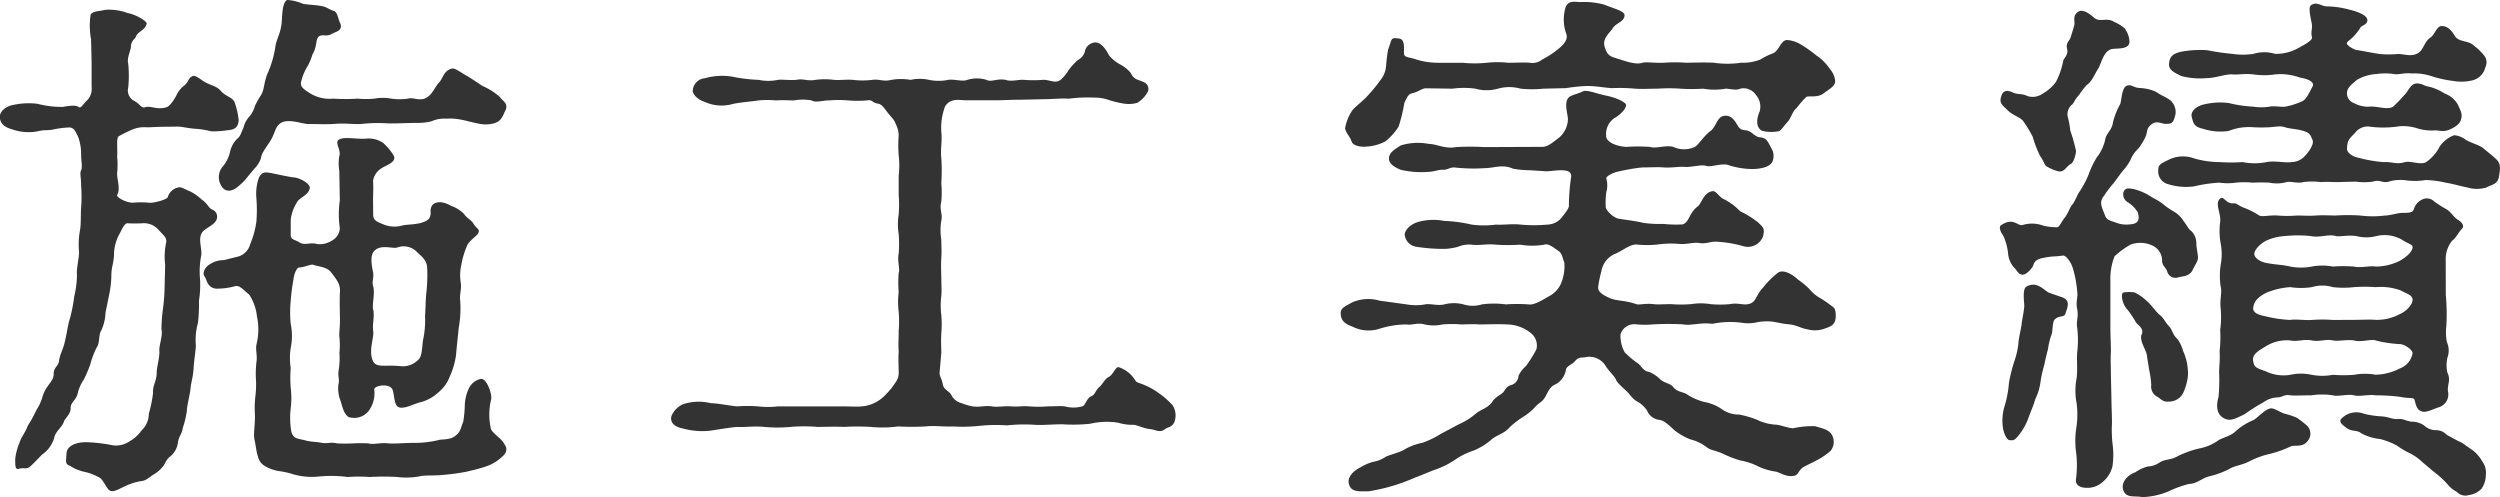
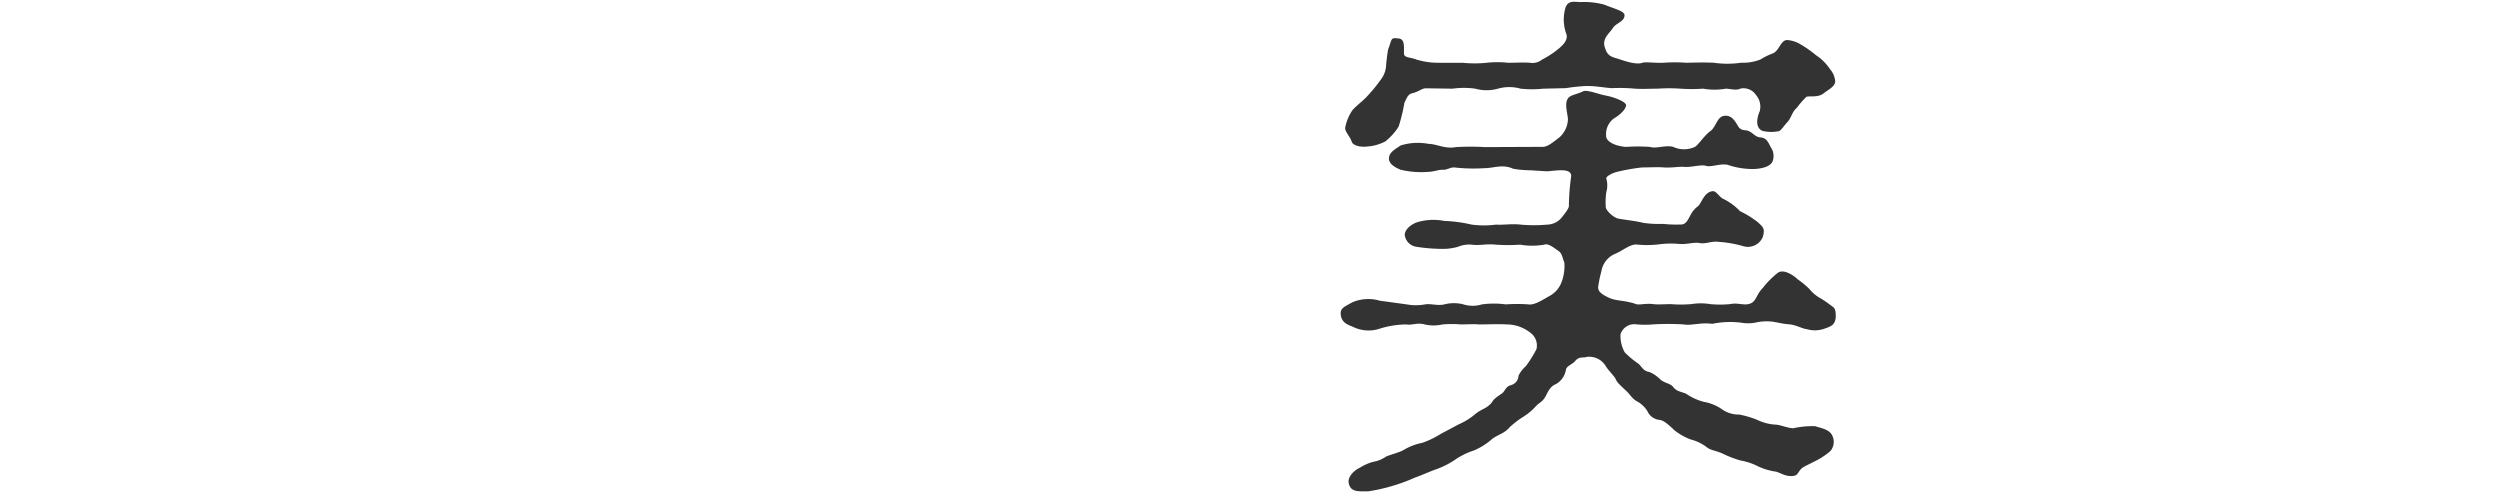
<svg xmlns="http://www.w3.org/2000/svg" width="52.212" height="10.388" viewBox="0 0 52.212 10.388">
  <defs>
    <style>.a{fill:#333;}</style>
  </defs>
  <g transform="translate(-672.325 -80.509)">
-     <path class="a" d="M3763.719,83.157c-.088,0-.253.011-.319.011a.658.658,0,0,0-.331.055,2.882,2.882,0,0,0-.264.132c-.055.044-.022.221-.033.43a1.63,1.63,0,0,1,0,.33c-.011.121.077.342,0,.463-.022.044.154.154.319.165a1.857,1.857,0,0,1,.353,0c.088.011.374-.066.386-.121a.288.288,0,0,1,.231-.2c.055-.011.132.044.22.077a.972.972,0,0,1,.254.176c.132.088.143.177.22.21a.158.158,0,0,1,.1.187c-.033.143-.264.2-.319.308-.077.143.022.353-.012.485a1.71,1.71,0,0,0-.022.463,2.045,2.045,0,0,1-.022.462,3.259,3.259,0,0,1-.021.463,1.329,1.329,0,0,0-.044.463c0,.11-.034.286-.045.463-.011.209-.055.308-.066.451-.011.11-.077.364-.077.463a1.922,1.922,0,0,1-.088.363c0,.088-.088.177-.1.309a.452.452,0,0,1-.143.264c-.1.067-.122.166-.166.22a.7.7,0,0,1-.209.177c-.11.077-.154.121-.253.132a1.2,1.2,0,0,0-.32.1c-.154.067-.286.166-.364.067-.055-.067-.132-.232-.187-.243a1.066,1.066,0,0,0-.319-.121.889.889,0,0,1-.286-.121c-.111-.044-.089-.077-.078-.254,0-.154.177-.242.408-.242a3.231,3.231,0,0,1,.506.055.5.5,0,0,0,.408-.077.728.728,0,0,0,.243-.221.477.477,0,0,0,.154-.352,2.629,2.629,0,0,0,.088-.43c-.011-.165.077-.242.077-.44,0-.089.066-.331.055-.441s.077-.319.044-.452a3.329,3.329,0,0,1,.033-.44,3.954,3.954,0,0,0,.033-.452l.011-.452a1.465,1.465,0,0,1,.022-.474c.012-.1-.044-.131-.165-.264a.4.4,0,0,0-.33-.132,3.1,3.1,0,0,1-.32,0c-.066.011-.11.132-.165.231a.9.9,0,0,0-.11.441c-.011.176-.055.253-.055.407a2.123,2.123,0,0,1-.045.408l-.077.375a.952.952,0,0,1-.088.374c-.066.111-.022.254-.1.364a1.825,1.825,0,0,0-.132.352,2.76,2.76,0,0,1-.132.309.908.908,0,0,0-.132.3c-.023.122-.154.187-.144.3,0,.132-.121.209-.143.286-.033.11-.176.2-.2.331a.639.639,0,0,1-.253.352c-.078.077-.177.188-.254.253s-.121.012-.231.045c-.077.022-.077-.055-.077-.21a1.2,1.2,0,0,1,.088-.33c.033-.121.121-.21.176-.363a2.467,2.467,0,0,0,.176-.32,1.109,1.109,0,0,0,.122-.254.672.672,0,0,1,.121-.253c.066-.1.121-.143.121-.264s.1-.155.11-.254c.022-.165.088-.231.132-.451.033-.133.055-.32.1-.452a3.472,3.472,0,0,0,.087-.452,1.943,1.943,0,0,0,.056-.463c-.012-.11.044-.33.044-.462a1.678,1.678,0,0,1,.021-.463c.022-.121.012-.33.022-.463a3.1,3.1,0,0,0,0-.462c0-.176-.032-.254,0-.32s0-.2,0-.331a1.032,1.032,0,0,0-.065-.374c-.056-.1-.078-.2-.21-.187a1.99,1.99,0,0,0-.319.044c-.121.022-.165,0-.3.033a1.034,1.034,0,0,1-.562-.044c-.154-.044-.231-.121-.242-.243-.011-.087.077-.209.242-.253a1.536,1.536,0,0,1,.54-.033,2.05,2.05,0,0,0,.529.066c.133-.022.276-.044.331,0s.088-.055.187-.143a.348.348,0,0,0,.088-.276v-.506l-.011-.485a1.547,1.547,0,0,1-.011-.507c.033-.088.176-.077.3-.11a1.092,1.092,0,0,1,.473.066c.188.033.408.177.4.221-.033.143-.187.165-.221.264-.033.077-.1.077-.11.22,0,.078-.088.232-.055.353a2.492,2.492,0,0,1,0,.5.242.242,0,0,0,.122.275c.143.077.143.165.242.132s.253.066.441,0c.066-.022.154-.154.2-.242a.524.524,0,0,1,.165-.209c.1-.078.077-.166.187-.2.056-.011.143.066.232.121.132.078.253.088.341.187.111.133.264.133.3.265a1.58,1.58,0,0,1,.077.353c-.011.176-.121.2-.243.209a1.9,1.9,0,0,1-.33.022,1.816,1.816,0,0,0-.353-.055c-.132-.011-.275-.044-.33-.044Zm4.4,1.84c0,.077.033.132.187.187a.613.613,0,0,0,.386.044c.121-.044.363-.011.54-.11.121-.066.077-.2.088-.243.022-.1.077-.143.209-.143a.565.565,0,0,1,.221.078.706.706,0,0,1,.264.165c.077.11.154.121.209.22s.133.088.089.187c-.034.056-.144.121-.221.232a1.775,1.775,0,0,0-.132.429,1,1,0,0,0-.011.375c.022.121-.033.264-.011.374a2.352,2.352,0,0,1-.033.573c-.011.133-.045.419-.055.562a1.644,1.644,0,0,1-.133.452.769.769,0,0,1-.242.33.862.862,0,0,1-.364.2c-.121.022-.385.176-.484.088-.077-.066-.066-.287-.11-.364-.067-.121-.375-.077-.375.011a.617.617,0,0,1-.077.386.384.384,0,0,1-.463.187c-.121-.088-.132-.276-.187-.4a.758.758,0,0,1-.022-.275c.033-.132-.022-.165.011-.331a1.628,1.628,0,0,0,.011-.33,1.652,1.652,0,0,0,0-.33c-.011-.067.011-.2.011-.342s-.011-.408,0-.606c.011-.165-.077-.264-.187-.408-.077-.11-.276-.121-.364-.154-.055-.022-.165.044-.3.055-.055,0-.111.144-.121.254a4.083,4.083,0,0,0-.056.44,2.379,2.379,0,0,0,0,.485,1.255,1.255,0,0,1,0,.5,1.3,1.3,0,0,0,0,.418,2.541,2.541,0,0,0,0,.419,1.771,1.771,0,0,1,0,.419,1.707,1.707,0,0,0,0,.408c.022.264.155.22.331.275.088.022.209.022.319.044s.177-.022.32.011a3.27,3.27,0,0,0,.33,0,3.108,3.108,0,0,1,.32,0c.1.033.253-.022.419,0,.121.011.352-.011.55-.011a2.105,2.105,0,0,0,.529-.066c.188-.011.276-.022.375-.132.066-.078.055-.111.11-.243a2.576,2.576,0,0,0,.033-.363.915.915,0,0,1,.088-.342.364.364,0,0,1,.232-.187c.131-.044.253.319.231.418a1.335,1.335,0,0,0-.011.6c0,.055.088.132.165.2a.567.567,0,0,1,.154.2c.033.11-.044.176-.11.231a.9.9,0,0,1-.308.177c-.165.055-.276.077-.408.11a4.6,4.6,0,0,1-.485.066c-.209.022-.385,0-.507.033a1.53,1.53,0,0,1-.451.011,4.975,4.975,0,0,0-.573,0,3.251,3.251,0,0,0-.463,0,2.649,2.649,0,0,0-.595-.011,1.38,1.38,0,0,1-.573-.055c-.22-.066-.286-.044-.429-.1-.176-.067-.242-.132-.276-.254-.044-.143-.044-.231-.077-.374-.022-.122.022-.331.011-.529a2.049,2.049,0,0,1,.011-.364,1.943,1.943,0,0,0,.011-.352,2.224,2.224,0,0,1,.011-.363c.022-.133-.022-.254,0-.364a1.283,1.283,0,0,0,.011-.584,1.025,1.025,0,0,0-.165-.463c-.143-.11-.2-.209-.319-.165a1.4,1.4,0,0,1-.375.044c-.187-.022-.187-.2-.242-.264-.033-.044-.011-.177.132-.254a.509.509,0,0,1,.275-.077l.265-.066a.365.365,0,0,0,.286-.264,1.867,1.867,0,0,0,.132-.485,3.255,3.255,0,0,0,0-.463,1.033,1.033,0,0,1,.045-.429c.066-.144.131-.133.264-.111.165.033.253.055.451.089.133,0,.375.131.353.231-.033.132-.154.165-.242.253a.871.871,0,0,0-.155.4v.3c-.011.121.078.11.187.177s.21-.012.375.033a.462.462,0,0,0,.287-.067.311.311,0,0,0,.176-.264,2.071,2.071,0,0,1,0-.584l-.011-.617a.955.955,0,0,1,0-.308c.044-.11-.088-.265-.022-.331.1-.088.4-.011.595-.033a.538.538,0,0,1,.341.089,1.17,1.17,0,0,1,.221.264c.077.143-.177.209-.265.275a.37.37,0,0,0-.165.254c.011.132,0,.308,0,.4Zm-2.688-.716c-.143.143-.286.275-.43.176a.344.344,0,0,1-.011-.485.724.724,0,0,0,.143-.308.548.548,0,0,1,.155-.265c.066-.055.077-.132.121-.22a.516.516,0,0,1,.121-.232.578.578,0,0,0,.121-.231,2.043,2.043,0,0,1,.132-.231c.067-.121.055-.287.144-.474a2.187,2.187,0,0,0,.143-.485c.022-.2.1-.275.132-.5.022-.111,0-.463.121-.518a.961.961,0,0,1,.32.077c.066.022.264.022.419.055.1.022.131.066.242.1.066.022.088.176.121.242.077.166-.088.188-.165.232-.11.066-.176.011-.254.044-.1.044-.044.2-.154.385a1.228,1.228,0,0,1-.1.243,1.049,1.049,0,0,0-.132.308c-.034.111.011.155.165.254a.779.779,0,0,0,.5.121,3.828,3.828,0,0,0,.507,0,1.881,1.881,0,0,0,.352,0,.95.95,0,0,1,.353,0,1.252,1.252,0,0,0,.352,0c.088-.033.209.044.342,0,.165-.066.209-.242.308-.342.077-.077.088-.242.264-.286.056-.011.133.044.276.132.121.066.276.176.364.232a1.364,1.364,0,0,1,.363.231c.055.088.2.132.1.308-.077.188-.132.21-.231.243a.675.675,0,0,1-.331,0c-.121-.022-.275-.067-.341-.077a1.125,1.125,0,0,0-.32-.022.634.634,0,0,0-.308.055,1.213,1.213,0,0,1-.308.033c-.188,0-.342.011-.584.011a3.2,3.2,0,0,0-.573.011c-.166.011-.342-.022-.573,0-.209.011-.386,0-.562,0-.165-.022-.43-.122-.573,0-.088.077-.088.165-.165.308s-.21.287-.22.4a.562.562,0,0,1-.144.231Zm2.688,2.688c.033.154-.022.319,0,.451s-.088.375-.022.584c.044.143.132.143.3.143a2.568,2.568,0,0,1,.33.012.449.449,0,0,0,.33-.133c.077-.066.077-.187.1-.4a1.973,1.973,0,0,0,.045-.518c.011-.133.011-.375.033-.54a3.245,3.245,0,0,0,.011-.474c-.011-.165-.133-.242-.21-.319a.385.385,0,0,0-.407-.1c-.088.044-.375-.088-.507.1-.088.132,0,.4,0,.463,0,.143-.033.143,0,.264S3768.1,86.848,3768.115,86.969Z" transform="translate(-3088)" />
-     <path class="a" d="M3779.948,88.291c0,.088.045.121.067.242s.121.132.176.22a.326.326,0,0,0,.22.177,1.288,1.288,0,0,0,.22.066c.166.022.265-.022.408,0,.121.022.232-.011.4,0s.231-.011.385,0a2.134,2.134,0,0,0,.375,0c.132,0,.275-.011.364,0a.678.678,0,0,0,.363,0c.066-.011.088-.165.187-.209s.078-.122.188-.21c.088-.1.1-.154.187-.2s.132-.21.2-.2a.637.637,0,0,1,.353.286c.033.044.088.044.187.088a1.4,1.4,0,0,1,.308.176,1.593,1.593,0,0,1,.276.243.386.386,0,0,1,.055.3c-.033.166-.154.154-.209.2-.111.088-.2.01-.32,0s-.275-.089-.341-.089a1,1,0,0,1-.32-.044,1.533,1.533,0,0,0-.584.022,3.406,3.406,0,0,1-.584.011c-.2,0-.441.023-.572.011a3.35,3.35,0,0,0-.584.012,3.207,3.207,0,0,0-.573.01,3.4,3.4,0,0,1-.562.012c-.176.01-.386-.022-.562,0a5.215,5.215,0,0,1-.573,0,2.459,2.459,0,0,1-.573.01,4.776,4.776,0,0,0-.562,0c-.154-.01-.429,0-.55,0a3.3,3.3,0,0,0-.562,0,2.967,2.967,0,0,1-.551,0c-.22-.022-.419.012-.562,0-.154.012-.407.055-.551.077a1.515,1.515,0,0,1-.584-.044c-.22-.043-.264-.154-.242-.253a.462.462,0,0,1,.242-.253,1.047,1.047,0,0,1,.584-.022c.144,0,.4.055.551.066a2.791,2.791,0,0,1,.429,0,1.777,1.777,0,0,0,.419,0h1.3c.2,0,.353.011.452,0a.714.714,0,0,0,.253-.066.779.779,0,0,0,.254-.188,1.308,1.308,0,0,0,.187-.231.342.342,0,0,0,.077-.242c0-.078-.011-.3,0-.419-.011-.187,0-.243,0-.43a2.382,2.382,0,0,0,0-.4,1.665,1.665,0,0,1,0-.408,2.5,2.5,0,0,1,0-.408c.033-.077-.033-.231,0-.4a2.526,2.526,0,0,0,0-.408,1.25,1.25,0,0,1,0-.407,2.529,2.529,0,0,0,0-.408v-.4a1.861,1.861,0,0,0,0-.429,2.63,2.63,0,0,1,0-.419.531.531,0,0,0-.066-.242c-.022-.078-.088-.132-.165-.231s-.121-.177-.21-.188c-.121-.022-.11-.088-.22-.066a2.376,2.376,0,0,1-.4,0,2.258,2.258,0,0,0-.386,0c-.166,0-.275.055-.375,0a1,1,0,0,0-.363,0c-.133,0-.242-.011-.375,0a1.976,1.976,0,0,0-.363,0c-.144.022-.419.044-.551.077a.856.856,0,0,1-.573-.044c-.2-.066-.264-.2-.254-.242a.276.276,0,0,1,.254-.254,1.311,1.311,0,0,1,.573-.033,3.26,3.26,0,0,0,.551.067.981.981,0,0,0,.4,0c.088-.012.209.01.386,0,.143-.034.22.032.4,0a1.447,1.447,0,0,1,.385,0c.165.01.253-.012.4,0a1.657,1.657,0,0,0,.4,0c.155-.022.221.043.4,0a1.17,1.17,0,0,1,.4,0,.883.883,0,0,1,.386,0,1,1,0,0,0,.4,0c.11-.022.3.043.4,0a.676.676,0,0,1,.4,0c.1.054.22-.034.4,0,.122.043.276-.012.386,0a2.471,2.471,0,0,0,.385,0c.133-.012.265.087.375,0a.8.8,0,0,0,.166-.2,1.423,1.423,0,0,1,.165-.187c.044-.044.132-.066.176-.2a.232.232,0,0,1,.176-.188c.144-.044.265.132.331.265a.785.785,0,0,0,.231.187.754.754,0,0,1,.22.176c.077.165.166.132.3.209a.148.148,0,0,1,.044.21.586.586,0,0,1-.209.209.668.668,0,0,1-.3.011,2.1,2.1,0,0,1-.308-.077.844.844,0,0,0-.286-.044,2.915,2.915,0,0,0-.529.022c-.166-.011-.364.011-.518.011l-.507.011c-.232,0-.308.011-.507.011h-.628c-.121,0-.319-.055-.43.132a1.284,1.284,0,0,0-.077.529c.023.187-.022.374,0,.54a4.044,4.044,0,0,1,0,.529,2.133,2.133,0,0,1,0,.385c-.044.165.033.265,0,.4a1.234,1.234,0,0,0,0,.4c0,.121.011.21,0,.386s0,.309,0,.4c0,.132.011.286,0,.385a1.648,1.648,0,0,0,0,.4,2.264,2.264,0,0,1,0,.386c-.01.154,0,.286,0,.407Z" transform="translate(-3088)" />
    <path class="a" d="M3792.542,83.576c.111,0,.221-.1.353-.2a.527.527,0,0,0,.176-.375c0-.1-.088-.341.012-.451.043-.055.22-.088.3-.132s.308.055.485.088.418.132.418.2c-.011.121-.209.253-.253.275a.405.405,0,0,0-.165.353c-.011.144.22.231.418.243a3.572,3.572,0,0,1,.5,0c.121.044.33-.045.485,0a.539.539,0,0,0,.451,0c.077-.045.166-.2.309-.32.143-.088.143-.319.319-.331.155-.01.221.133.276.221s.132.077.187.088c.121.033.154.132.276.143s.154.077.22.209a.31.31,0,0,1,.044.265c-.033.154-.286.187-.429.187a1.638,1.638,0,0,1-.519-.088c-.143-.033-.352.055-.451.022s-.309.033-.441.022-.264.022-.441.011c-.11-.011-.3,0-.451,0a4.085,4.085,0,0,0-.507.088c-.11.022-.253.1-.242.143a.509.509,0,0,1,0,.287,1.566,1.566,0,0,0-.011.309c0,.065.154.22.264.242s.341.044.518.088a2.339,2.339,0,0,0,.419.022,2.5,2.5,0,0,0,.4.011c.088-.022.121-.11.176-.209a.536.536,0,0,1,.155-.176c.077-.078.121-.287.3-.309.077-.011.143.132.232.165a1.216,1.216,0,0,1,.341.253,1.989,1.989,0,0,1,.374.232c.1.1.155.121.1.308a.338.338,0,0,1-.418.187,2.438,2.438,0,0,0-.507-.087c-.154-.022-.264.055-.408.022-.143-.012-.253.033-.407.022a1.955,1.955,0,0,0-.452.011,2.124,2.124,0,0,1-.452,0c-.143,0-.3.143-.451.2a.479.479,0,0,0-.276.363,2.411,2.411,0,0,0-.066.32c-.011.1.078.165.254.242.132.055.33.044.539.121.067.022.2-.022.364,0,.088.012.232,0,.363,0a2.655,2.655,0,0,0,.419,0,1.264,1.264,0,0,1,.408,0,2.178,2.178,0,0,0,.4,0c.165-.033.264.022.385,0,.176-.033.154-.187.308-.341a1.815,1.815,0,0,1,.32-.32c.132-.077.342.077.408.144a1.748,1.748,0,0,1,.242.2.8.8,0,0,0,.242.2c.143.088.221.155.254.177.055.044.055.121.055.209-.011.176-.11.2-.265.253a.6.6,0,0,1-.341,0c-.1-.011-.22-.088-.364-.1s-.209-.033-.341-.055a1.076,1.076,0,0,0-.331.011.8.8,0,0,1-.319.011,1.86,1.86,0,0,0-.617.022c-.264-.033-.43.044-.617.011a5.542,5.542,0,0,0-.606,0,1.994,1.994,0,0,1-.364,0,.3.3,0,0,0-.33.209.7.7,0,0,0,.088.375,1.809,1.809,0,0,0,.276.231c.066.044.11.166.231.177a.681.681,0,0,1,.242.165c.1.077.21.077.265.154.077.1.2.1.275.143a1.185,1.185,0,0,0,.364.165.946.946,0,0,1,.363.144.61.61,0,0,0,.375.121,1.982,1.982,0,0,1,.374.11,1.034,1.034,0,0,0,.375.1c.1,0,.243.067.374.077a1.839,1.839,0,0,1,.463-.044c.133.044.309.067.364.21a.3.3,0,0,1-.044.308,1.49,1.49,0,0,1-.254.177c-.1.054-.22.11-.3.153-.121.067-.11.177-.21.188-.165.033-.3-.077-.385-.088a1.314,1.314,0,0,1-.364-.11,1.281,1.281,0,0,0-.363-.121,2.224,2.224,0,0,1-.352-.133c-.155-.077-.276-.077-.353-.143a.926.926,0,0,0-.342-.165,1.262,1.262,0,0,1-.33-.187c-.121-.111-.221-.21-.32-.221a.31.31,0,0,1-.253-.187.588.588,0,0,0-.232-.209c-.1-.066-.131-.144-.22-.221-.055-.055-.176-.154-.2-.22s-.143-.176-.209-.275a.4.4,0,0,0-.419-.2c-.055.022-.143-.022-.231.088-.056.066-.177.1-.188.177a.421.421,0,0,1-.209.3c-.11.044-.154.132-.209.243-.077.143-.133.131-.221.231a1.178,1.178,0,0,1-.253.209,1.956,1.956,0,0,0-.275.21c-.121.143-.243.154-.375.253a1.345,1.345,0,0,1-.386.242,1.518,1.518,0,0,0-.4.2,1.759,1.759,0,0,1-.408.2c-.121.044-.319.132-.418.165a3.806,3.806,0,0,1-.97.286c-.2,0-.364.022-.408-.154-.044-.143.111-.286.232-.341a1,1,0,0,1,.275-.121.647.647,0,0,0,.254-.1c.043-.033.275-.088.374-.143a1.224,1.224,0,0,1,.4-.154,1.963,1.963,0,0,0,.385-.187l.375-.2a1.374,1.374,0,0,0,.352-.22c.121-.1.243-.11.342-.243.033-.055.066-.087.2-.176.078-.055.078-.143.187-.176a.214.214,0,0,0,.166-.2.649.649,0,0,1,.154-.2,2.544,2.544,0,0,0,.22-.352.329.329,0,0,0-.121-.341.8.8,0,0,0-.485-.177c-.2-.011-.44,0-.594,0-.077-.011-.3,0-.375,0a2.178,2.178,0,0,0-.386,0,.854.854,0,0,1-.374,0c-.144-.044-.275.022-.375,0a1.9,1.9,0,0,0-.562.088.74.74,0,0,1-.572-.044c-.155-.055-.232-.121-.243-.253s.066-.154.243-.254a.849.849,0,0,1,.572-.033l.562.077a1.081,1.081,0,0,0,.386,0c.1-.022.264.034.4,0a.8.8,0,0,1,.4,0,.648.648,0,0,0,.385,0,1.867,1.867,0,0,1,.5,0,3.388,3.388,0,0,1,.473,0c.11.022.287-.087.419-.165a.543.543,0,0,0,.275-.308.944.944,0,0,0,.055-.4c-.044-.11-.044-.187-.121-.242-.11-.078-.22-.165-.3-.132a1.48,1.48,0,0,1-.5,0,3.9,3.9,0,0,1-.507,0c-.2-.022-.33.022-.507,0a.6.6,0,0,0-.286.044,1.169,1.169,0,0,1-.286.044,3.652,3.652,0,0,1-.584-.044.285.285,0,0,1-.243-.254c0-.055.055-.176.243-.253a1.178,1.178,0,0,1,.584-.033,2.937,2.937,0,0,1,.572.077,1.954,1.954,0,0,0,.507,0c.165.011.32-.022.518,0a3.062,3.062,0,0,0,.551,0,.4.4,0,0,0,.3-.143c.033-.044.166-.2.154-.254a4.476,4.476,0,0,1,.044-.584c.045-.22-.308-.143-.506-.132l-.342-.022a2.023,2.023,0,0,1-.363-.033c-.221-.1-.4-.011-.595-.011a3.535,3.535,0,0,1-.595-.011c-.121-.022-.176.055-.287.044-.077,0-.2.044-.286.044a1.877,1.877,0,0,1-.584-.044c-.22-.088-.253-.187-.243-.253.012-.11.111-.166.243-.254a1.2,1.2,0,0,1,.584-.033c.165,0,.341.111.573.067a5.1,5.1,0,0,1,.595,0Zm-2.434-1.223c-.088,0-.143.066-.275.1-.111.022-.122.1-.177.2a3.55,3.55,0,0,1-.121.5,1.271,1.271,0,0,1-.275.308.955.955,0,0,1-.408.11c-.121.012-.275-.022-.3-.11s-.144-.209-.133-.286a.992.992,0,0,1,.143-.353c.056-.077.221-.2.3-.286a3.2,3.2,0,0,0,.3-.363.526.526,0,0,0,.11-.276,3.554,3.554,0,0,1,.043-.353c.089-.231.045-.253.221-.231.132.011.11.176.11.308,0,.1.122.077.265.133a1.565,1.565,0,0,0,.462.066h.5a2.475,2.475,0,0,0,.5,0,2.054,2.054,0,0,1,.451,0c.133,0,.342-.011.452,0a.319.319,0,0,0,.254-.066,1.943,1.943,0,0,0,.253-.155c.132-.1.309-.231.253-.385a.879.879,0,0,1-.011-.562c.067-.143.188-.1.309-.1a1.613,1.613,0,0,1,.5.055c.21.088.419.132.419.22,0,.133-.165.155-.242.264-.055.1-.243.221-.165.419.043.133.088.177.253.221.11.033.386.143.529.088.077-.022.286.011.451,0a3.063,3.063,0,0,1,.452,0c.143,0,.331-.011.584,0a1.967,1.967,0,0,0,.573,0,1,1,0,0,0,.4-.066,1.535,1.535,0,0,1,.243-.122c.154-.043.176-.286.319-.286a.636.636,0,0,1,.276.088,2.5,2.5,0,0,1,.33.232,1.016,1.016,0,0,1,.287.286.446.446,0,0,1,.11.253c0,.111-.143.177-.242.254-.122.1-.32.044-.364.077a1.97,1.97,0,0,0-.2.231c-.088.066-.11.2-.187.287-.111.121-.144.2-.21.2a.787.787,0,0,1-.319-.011c-.166-.077-.1-.309-.055-.408a.37.37,0,0,0-.078-.341.31.31,0,0,0-.33-.132c-.077.043-.22,0-.3,0a1.375,1.375,0,0,1-.473,0,3.561,3.561,0,0,1-.474,0,3.4,3.4,0,0,0-.474,0c-.209,0-.286.011-.474,0a3.474,3.474,0,0,0-.484-.011c-.177-.011-.32-.045-.529-.045a3.576,3.576,0,0,0-.43.045l-.474.011a2.264,2.264,0,0,1-.473,0,.866.866,0,0,0-.474,0,.876.876,0,0,1-.473,0,1.718,1.718,0,0,0-.475,0Z" transform="translate(-3088)" />
-     <path class="a" d="M3804.475,84.325a2.25,2.25,0,0,0-.209.275c-.11.132-.044.232.022.408.033.088.077.1.209.143a.6.6,0,0,0,.309.044c.209-.011.2-.132.165-.254a.632.632,0,0,0-.209-.209.192.192,0,0,1-.089-.209c.034-.088.089-.088.21-.066a1.262,1.262,0,0,1,.286.11c.132.088.187.1.309.187a1.682,1.682,0,0,0,.253.177.557.557,0,0,1,.2.2c.066.077.088.154.165.209a.368.368,0,0,1,.1.254c0,.088.022.165.033.275.011.088-.066.176-.122.3-.076.121-.22.109-.286.132a.181.181,0,0,1-.231-.11c-.022-.089-.1-.122-.11-.221a.348.348,0,0,0-.221-.341.594.594,0,0,0-.44-.011,1.83,1.83,0,0,0-.331.242,1.265,1.265,0,0,0-.088.507v.98c0,.143.011.364.011.5-.011.187,0,.33,0,.5l.011.5c0,.121.011.33.011.495a2.812,2.812,0,0,0,.011.43,1.691,1.691,0,0,1,0,.473.612.612,0,0,1-.22.342.466.466,0,0,1-.32.11c-.1,0-.253-.033-.22-.2a2.188,2.188,0,0,0,0-.54,1.784,1.784,0,0,1,0-.485,1.8,1.8,0,0,0,.011-.54,1.39,1.39,0,0,1,0-.528c.022-.177,0-.375.011-.529a2.13,2.13,0,0,0,0-.529c-.022-.143.033-.209,0-.385s.022-.221,0-.375a2.315,2.315,0,0,0-.1-.507c-.033-.088-.132-.253-.209-.231-.144.022-.21.011-.32.033-.143.022-.253.044-.286.165-.022.066-.144.2-.221.2-.1,0-.121-.1-.176-.143a.508.508,0,0,1-.132-.319,1.2,1.2,0,0,0-.1-.353c-.034-.044-.11-.176-.044-.22.253-.165.33.011.44,0a.67.67,0,0,1,.441.011,1.2,1.2,0,0,0,.286.033c.055,0,.077-.1.177-.22.077-.122.1-.209.143-.254s.1-.187.132-.242a2.014,2.014,0,0,0,.2-.364,1.933,1.933,0,0,1,.176-.374.931.931,0,0,0,.176-.364c.022-.154.143-.2.165-.374a1.579,1.579,0,0,1,.154-.386c.034-.132.034-.374.165-.386.078-.01.111.044.232.056a.886.886,0,0,1,.342.077c.154.1.209.11.3.176a.325.325,0,0,1,.11.309c-.044.165-.066.187-.2.187-.1,0-.187-.078-.3.011s-.077.154-.121.253a1.186,1.186,0,0,1-.154.254.638.638,0,0,0-.165.242,1.208,1.208,0,0,1-.176.242Zm-2.115-1.884c.088.044.209.022.286.066a.356.356,0,0,0,.342-.044.873.873,0,0,0,.275-.243,1.631,1.631,0,0,0,.154-.451c.022-.055.111-.122.078-.243s.055-.165.077-.242.066-.209.077-.264-.044-.188.077-.265c.1-.066.242.044.331.121.121.11.264-.011.418.088a.941.941,0,0,1,.22.133.506.506,0,0,1,.1.242c.044.231-.287.165-.386.2-.143.055-.176.221-.253.386-.111.176-.133.275-.254.364a1.529,1.529,0,0,0-.154.2c-.1.11-.1.154-.143.2a.257.257,0,0,0-.088.287,1.747,1.747,0,0,1,.044.253,4,4,0,0,1,.121.429c0,.067-.044.243-.11.276-.1.055-.133.176-.254.154a.892.892,0,0,1-.242-.1c-.055-.022-.055-.1-.143-.22a2.286,2.286,0,0,1-.154-.4,2.633,2.633,0,0,0-.2-.33c-.055-.078-.22-.121-.319-.221s-.187-.143-.143-.286C3802.151,82.408,3802.228,82.375,3802.36,82.441Zm1.025,4.274c.209.066.1.254.077.342s-.132.033-.221.121c-.055.044-.044.253-.066.308a1.4,1.4,0,0,0-.077.309c-.022.088-.055.209-.077.33a2.791,2.791,0,0,0-.077.331,1.128,1.128,0,0,1-.111.385c-.043.155-.1.265-.153.419a1.265,1.265,0,0,1-.188.331c-.088.11-.11.121-.2.11-.055-.011-.1-.1-.132-.231a1.049,1.049,0,0,1,.022-.452,2.271,2.271,0,0,0,.1-.518,3.476,3.476,0,0,1,.11-.44,1.684,1.684,0,0,0,.088-.386c0-.067.044-.254.066-.386,0-.066.044-.231.056-.386,0-.077-.045-.352.043-.407.232-.132.386.1.485.132Zm1.256-.011c0-.055.01-.088.044-.088a.736.736,0,0,1,.22,0,1.081,1.081,0,0,1,.264.187c.088.077.187.221.254.276.11.088.11.154.22.264.055.077.066.165.154.242a.726.726,0,0,1,.121.254,1.112,1.112,0,0,1,.1.54,1.187,1.187,0,0,1-.1.341.329.329,0,0,1-.3.176c-.132.012-.154-.055-.253-.109a.241.241,0,0,1-.111-.243,2.155,2.155,0,0,0-.044-.309l-.044-.275c0-.132-.176-.33-.11-.474.044-.11-.055-.165-.121-.242a2.191,2.191,0,0,0-.166-.253A.456.456,0,0,1,3804.641,86.7Zm3.547,3.118a2.334,2.334,0,0,1-.452.165,1.762,1.762,0,0,0-.429.155c-.166.087-.309.087-.43.165a1.843,1.843,0,0,1-.43.154c-.143.044-.253.154-.4.154a2.159,2.159,0,0,0-.43.155,1.542,1.542,0,0,1-.551.121c-.165-.034-.341.033-.4-.155-.044-.143.077-.3.254-.363a.822.822,0,0,1,.264-.122.449.449,0,0,0,.232-.076c.132-.089.231-.045.4-.144a2.137,2.137,0,0,1,.43-.154,1.013,1.013,0,0,0,.4-.165c.065-.055.264-.088.374-.2a1.271,1.271,0,0,1,.375-.232c.088-.055.253-.242.363-.242.077,0,.155.066.276.11a1.485,1.485,0,0,1,.264.088,2.149,2.149,0,0,1,.2.155.235.235,0,0,1,.066.253C3808.474,89.844,3808.342,89.811,3808.188,89.822Zm1.829-8.185a2.225,2.225,0,0,0,.385,0c.143,0,.243.054.386,0,.165-.067.143-.243.308-.353.077-.055.122-.231.221-.231s.187.055.264.187c.088.165.287.1.408.22a1.1,1.1,0,0,1,.209.2.223.223,0,0,1,.033.253.37.37,0,0,1-.275.276,1,1,0,0,1-.4.01,2.409,2.409,0,0,1-.452-.1,1.1,1.1,0,0,0-.407-.055c-.155-.022-.287.033-.375.011a1.3,1.3,0,0,0-.364,0,.918.918,0,0,0-.407.121c-.165.133-.221.2-.209.309a.217.217,0,0,0,.143.176.628.628,0,0,0,.3.077c.2-.022.386.077.518,0a3.176,3.176,0,0,0,.254-.264c.077-.078.121-.243.275-.221.1.012.132.056.22.066a1.091,1.091,0,0,1,.331.144.526.526,0,0,1,.275.231c.055.132.1.187.066.308-.022.089-.11.155-.231.21-.154.066-.221.011-.342.022a1.028,1.028,0,0,1-.374-.055.987.987,0,0,0-.341-.033,2.189,2.189,0,0,1-.6.011.329.329,0,0,0-.33.132c-.132.132-.155.154-.165.331,0,.055.077.154.253.187a2.809,2.809,0,0,0,.518.088c.176-.011.253.055.441,0,.11-.033.33.066.44,0a.869.869,0,0,0,.287-.331.646.646,0,0,1,.3-.231.45.45,0,0,1,.232.088c.1.066.242.1.352.165.077.066.21.166.3.254s.078.187.056.33c-.022.2-.155.187-.265.254a.682.682,0,0,1-.4,0c-.121-.022-.308-.077-.451-.1a2.092,2.092,0,0,0-.419-.055,1.379,1.379,0,0,1-.374.011.944.944,0,0,0-.364.011c-.154.065-.209-.044-.364.011a1.322,1.322,0,0,1-.363,0l-.375.01c-.132,0-.2-.01-.352,0a1.385,1.385,0,0,0-.364,0c-.11.034-.264-.021-.352,0a.735.735,0,0,1-.353.012,3.447,3.447,0,0,0-.352,0,1.732,1.732,0,0,0-.353,0,1.217,1.217,0,0,1-.341,0,2.911,2.911,0,0,0-.529.077,1.242,1.242,0,0,1-.54-.045.273.273,0,0,1-.21-.275c0-.121.023-.143.21-.231a.671.671,0,0,1,.54-.033,1.909,1.909,0,0,0,.529.077,3.555,3.555,0,0,0,.484,0,1.251,1.251,0,0,0,.5,0c.176-.033.386.022.518,0a.377.377,0,0,0,.286-.132c.044-.044.2-.232.155-.331s-.045-.143-.188-.187-.286-.044-.385-.077-.177-.011-.331,0a3.3,3.3,0,0,1-.33,0,1.141,1.141,0,0,0-.518.077,1.15,1.15,0,0,1-.529-.044c-.209-.044-.209-.132-.242-.254-.022-.076.044-.2.242-.253a1.462,1.462,0,0,1,.529-.033,2.729,2.729,0,0,0,.518.077,1.051,1.051,0,0,0,.33,0c.1-.022.254.011.331,0a1.465,1.465,0,0,0,.374-.121c.088-.055.154-.221.2-.3s-.055-.153-.265-.187a1.184,1.184,0,0,0-.518-.066,1.507,1.507,0,0,1-.451,0c-.2-.022-.309.011-.441,0s-.353.077-.529.077a1.534,1.534,0,0,1-.539-.044c-.133-.066-.265-.121-.254-.253s.055-.209.254-.254a2.2,2.2,0,0,1,.539-.032,4.842,4.842,0,0,0,.529.077,1.462,1.462,0,0,0,.441,0,.761.761,0,0,1,.451,0,.954.954,0,0,0,.507-.133c.121-.066.286-.154.264-.22-.033-.1.022-.187-.01-.308-.045-.221-.055-.32-.012-.353.122-.088.221.022.331.022a1.882,1.882,0,0,1,.463.066c.187.044.385.121.385.221s-.121.11-.143.153a1.074,1.074,0,0,1-.242.276c-.011,0-.045.044-.045.055,0,.044.155.144.232.144Zm1.388,5.034a4.179,4.179,0,0,1,.011.65,1.09,1.09,0,0,0,.011.331.432.432,0,0,1,.011.33.732.732,0,0,0,0,.309c.077.154,0,.231.011.385a.281.281,0,0,1-.2.342c-.1.033-.253.11-.33.088-.121-.033-.132-.121-.165-.242-.022-.067-.1-.023-.3-.067a4.239,4.239,0,0,0-.519-.032c-.131-.023-.341.032-.451,0s-.331.032-.441,0a1.446,1.446,0,0,0-.441,0c-.187,0-.352.01-.451,0-.121-.023-.165.044-.264.044a.52.52,0,0,0-.287.1,3.775,3.775,0,0,0-.4.253c-.1.044-.243.132-.353.11-.3-.077-.209-.4-.188-.474a3.75,3.75,0,0,0,.012-.506c0-.122.022-.276.01-.452a2.511,2.511,0,0,0,.012-.441,1.941,1.941,0,0,0,.01-.451c-.022-.188.034-.342,0-.452a1.557,1.557,0,0,1,0-.452,1.173,1.173,0,0,0,0-.451,1.464,1.464,0,0,1-.01-.452c.022-.177-.121-.386,0-.485.077-.066.11.11.275.1.066-.011.1.044.21.088a1.52,1.52,0,0,1,.33.166c.077.033.2-.011.385,0a2.37,2.37,0,0,0,.4,0c.165,0,.221.011.4,0,.154-.011.308,0,.408,0a4.028,4.028,0,0,1,.517,0,2.039,2.039,0,0,0,.518,0c.121,0,.242-.055.375-.055.154,0,.209-.012.231-.089a.323.323,0,0,1,.22-.209.229.229,0,0,1,.209.066,2.718,2.718,0,0,0,.265.166c.1.076.143.165.22.209.111.066.133.143.088.187-.077.077-.11.176-.209.254a.609.609,0,0,0-.132.4Zm-1.466,1.664a1.155,1.155,0,0,0,.507-.132.408.408,0,0,0,.265-.32c0-.066-.154-.176-.253-.187a2.575,2.575,0,0,1-.519-.077c-.087-.034-.308.044-.451,0-.143-.022-.342.022-.441,0-.154-.034-.275.033-.441,0s-.3.033-.451,0a.828.828,0,0,0-.507.121c-.165.1-.3.176-.264.32.022.109.044.131.253.2a.848.848,0,0,0,.518.077,1.039,1.039,0,0,1,.451,0,1.184,1.184,0,0,0,.441,0,2.868,2.868,0,0,0,.441,0A1.233,1.233,0,0,1,3809.939,88.335Zm-.451-1.146c.165,0,.342-.011.451,0a1.01,1.01,0,0,0,.507-.121c.155-.066.276-.22.265-.309s-.11-.11-.253-.187a1.23,1.23,0,0,0-.519-.066,3.085,3.085,0,0,0-.451,0,1.969,1.969,0,0,1-.441,0,.754.754,0,0,0-.441,0,1.523,1.523,0,0,1-.451,0,1.551,1.551,0,0,0-.507.121c-.143.077-.242.154-.264.3-.022.121.132.165.253.187a2.665,2.665,0,0,0,.518.077c.088-.022.319.011.451,0a2.935,2.935,0,0,1,.441,0Zm-1.84-1.19c.154.033.386.044.507.077a1.21,1.21,0,0,0,.451,0,1.19,1.19,0,0,1,.441,0,2.941,2.941,0,0,1,.441,0c.143.033.342-.022.451,0a1.134,1.134,0,0,0,.507-.121c.133-.077.265-.187.265-.287,0-.054-.088-.065-.243-.165a.734.734,0,0,0-.507-.065.832.832,0,0,1-.429,0c-.2-.023-.342.021-.429,0-.144-.045-.331.043-.53,0a2.552,2.552,0,0,0-.517,0,1.1,1.1,0,0,0-.408.1c-.121.066-.242.187-.242.275S3807.538,85.977,3807.648,86Zm3.272,4.165a1.084,1.084,0,0,0-.264-.188,1.627,1.627,0,0,1-.276-.165,1.693,1.693,0,0,0-.341-.132,1.052,1.052,0,0,1-.4-.121c-.088-.078-.2-.022-.319-.121-.045-.034-.144-.1-.111-.166a.43.43,0,0,1,.485-.121,1.929,1.929,0,0,0,.375.055c.154.011.22.066.341.055.1-.011.176.044.275.055a.463.463,0,0,1,.265.078.362.362,0,0,0,.265.1c.154.01.176.088.253.121.044.022.154.088.253.132.045.022.144.1.243.165a.733.733,0,0,1,.2.232.391.391,0,0,1,.077.286.519.519,0,0,1-.088.286.449.449,0,0,1-.264.133.243.243,0,0,1-.254-.067.6.6,0,0,1-.2-.165,1.93,1.93,0,0,0-.265-.242Z" transform="translate(-3088)" />
  </g>
</svg>